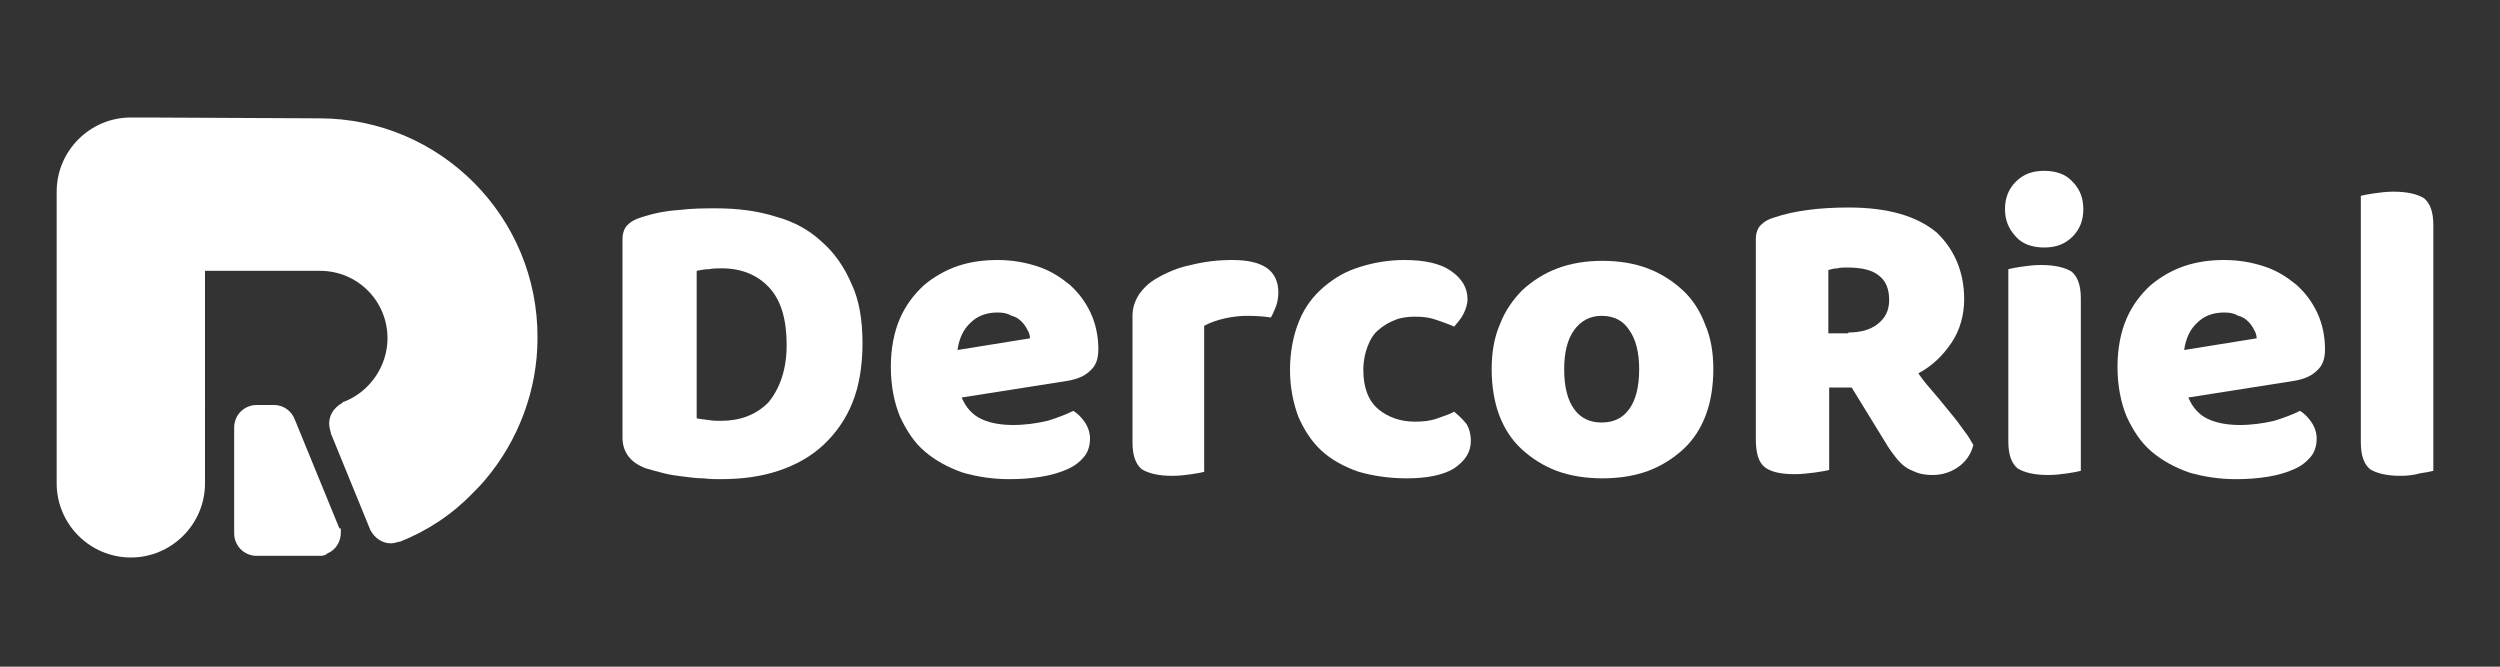
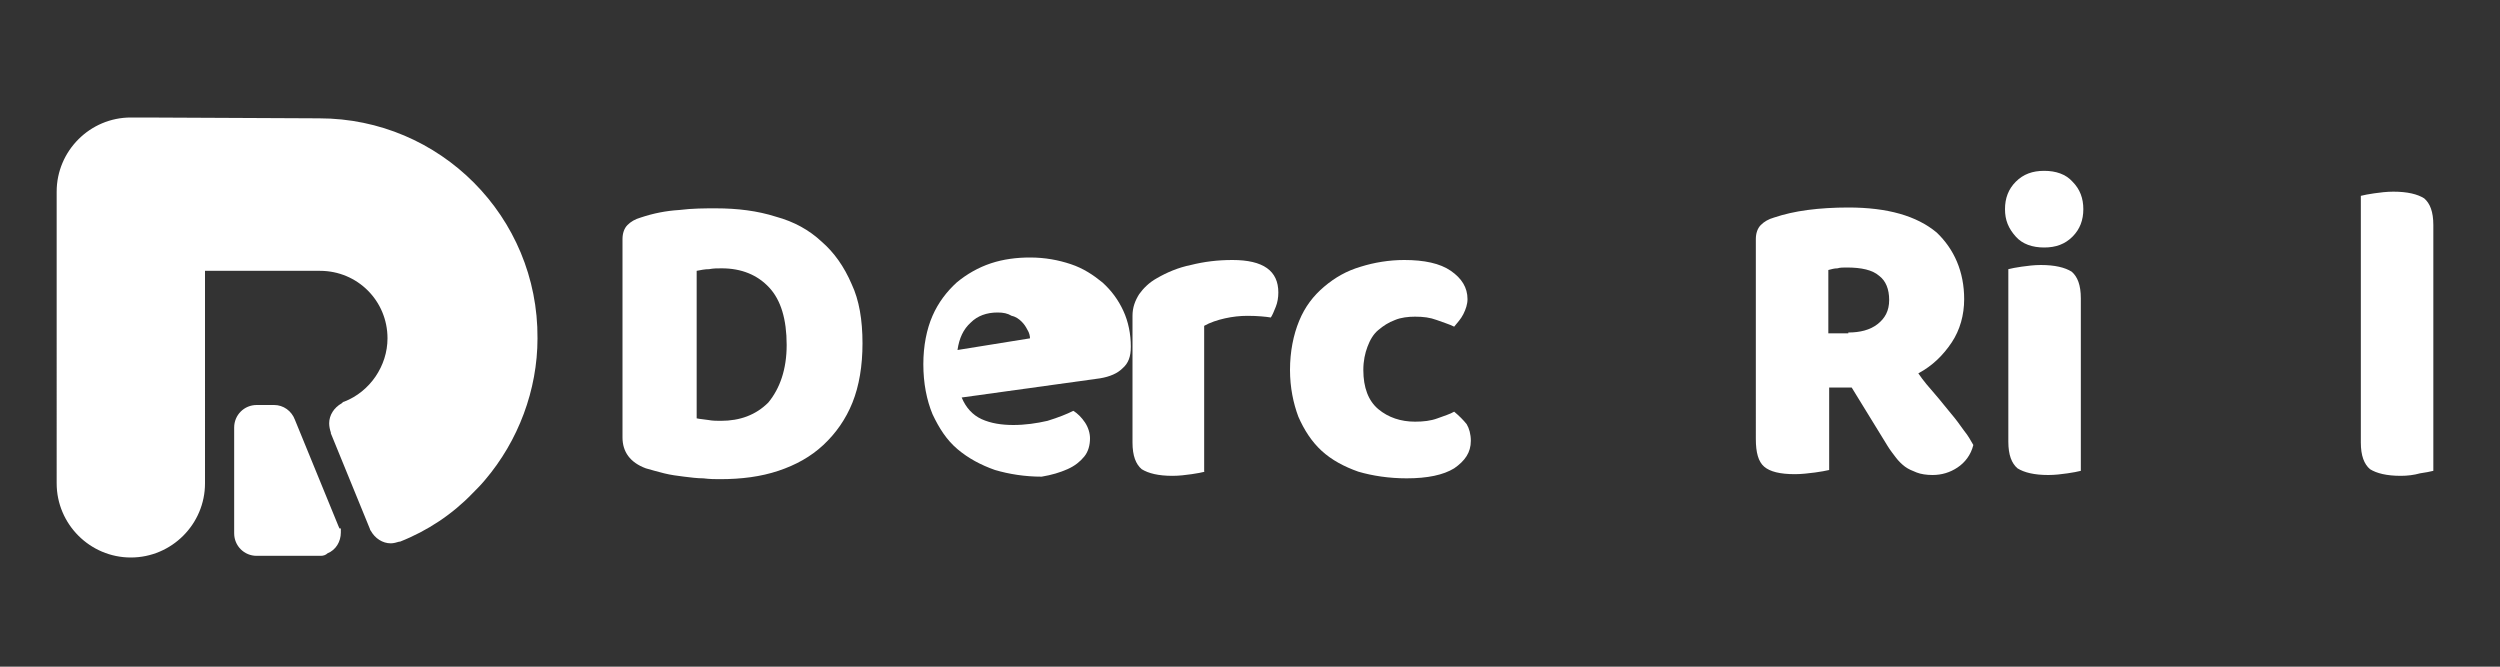
<svg xmlns="http://www.w3.org/2000/svg" version="1.1" id="Capa_1" x="0px" y="0px" viewBox="0 0 300 80" style="enable-background:new 0 0 300 80;" xml:space="preserve">
  <rect x="0" y="0" width="300" height="80" fill="#333333" stroke="none" />
  <style type="text/css"> .st0{fill:#FFFFFF;} </style>
  <g>
    <g>
      <path class="st0" d="M103.5,41.2c0,2.7-0.4,5.1-1.2,7.1c-0.8,2-2,3.7-3.5,5.1c-1.5,1.4-3.3,2.4-5.4,3.1c-2.1,0.7-4.4,1-7,1 c-0.6,0-1.2,0-2-0.1c-0.7,0-1.5-0.1-2.3-0.2c-0.8-0.1-1.6-0.2-2.4-0.4c-0.8-0.2-1.5-0.4-2.2-0.6c-1.9-0.7-2.8-2-2.8-3.7V28.7 c0-0.7,0.2-1.3,0.6-1.7c0.4-0.4,0.9-0.7,1.6-0.9c1.5-0.5,3-0.8,4.6-0.9c1.6-0.2,3.1-0.2,4.4-0.2c2.6,0,5,0.3,7.2,1 c2.2,0.6,4,1.6,5.5,3c1.5,1.3,2.7,3,3.6,5.1C103.1,36,103.5,38.4,103.5,41.2z M94.4,41.4c0-3.1-0.7-5.4-2.1-6.9 c-1.4-1.5-3.3-2.3-5.7-2.3c-0.5,0-1,0-1.5,0.1c-0.5,0-1,0.1-1.5,0.2v17.7c0.4,0.1,0.8,0.1,1.4,0.2c0.5,0.1,1.1,0.1,1.5,0.1 c2.3,0,4.2-0.7,5.7-2.2C93.6,46.6,94.4,44.3,94.4,41.4z" />
-       <path class="st0" d="M115.4,47.7c0.5,1.2,1.3,2.1,2.4,2.6c1.1,0.5,2.4,0.7,3.8,0.7c1.4,0,2.8-0.2,4.1-0.5c1.3-0.4,2.3-0.8,3.1-1.2 c0.5,0.3,1,0.8,1.4,1.4s0.6,1.3,0.6,1.9c0,0.8-0.2,1.6-0.7,2.2c-0.5,0.6-1.1,1.1-2,1.5c-0.9,0.4-1.9,0.7-3.1,0.9 c-1.2,0.2-2.5,0.3-3.9,0.3c-2,0-3.9-0.3-5.6-0.8c-1.7-0.6-3.2-1.4-4.5-2.5c-1.3-1.1-2.2-2.5-3-4.2c-0.7-1.7-1.1-3.7-1.1-6 c0-2.2,0.4-4.2,1.1-5.8c0.7-1.6,1.7-2.9,2.9-4c1.2-1,2.6-1.8,4.1-2.3c1.5-0.5,3.1-0.7,4.7-0.7c1.8,0,3.4,0.3,4.9,0.8 c1.5,0.5,2.7,1.3,3.8,2.2c1.1,1,1.9,2.1,2.5,3.4c0.6,1.3,0.9,2.8,0.9,4.3c0,1.2-0.3,2-1,2.6c-0.6,0.6-1.5,1-2.7,1.2L115.4,47.7z M119.7,37.5c-1.3,0-2.4,0.4-3.2,1.2c-0.9,0.8-1.4,1.9-1.6,3.3l8.7-1.4c0-0.3-0.1-0.7-0.3-1c-0.2-0.4-0.4-0.7-0.7-1 c-0.3-0.3-0.7-0.6-1.2-0.7C120.9,37.6,120.4,37.5,119.7,37.5z" />
+       <path class="st0" d="M115.4,47.7c0.5,1.2,1.3,2.1,2.4,2.6c1.1,0.5,2.4,0.7,3.8,0.7c1.4,0,2.8-0.2,4.1-0.5c1.3-0.4,2.3-0.8,3.1-1.2 c0.5,0.3,1,0.8,1.4,1.4s0.6,1.3,0.6,1.9c0,0.8-0.2,1.6-0.7,2.2c-0.5,0.6-1.1,1.1-2,1.5c-0.9,0.4-1.9,0.7-3.1,0.9 c-2,0-3.9-0.3-5.6-0.8c-1.7-0.6-3.2-1.4-4.5-2.5c-1.3-1.1-2.2-2.5-3-4.2c-0.7-1.7-1.1-3.7-1.1-6 c0-2.2,0.4-4.2,1.1-5.8c0.7-1.6,1.7-2.9,2.9-4c1.2-1,2.6-1.8,4.1-2.3c1.5-0.5,3.1-0.7,4.7-0.7c1.8,0,3.4,0.3,4.9,0.8 c1.5,0.5,2.7,1.3,3.8,2.2c1.1,1,1.9,2.1,2.5,3.4c0.6,1.3,0.9,2.8,0.9,4.3c0,1.2-0.3,2-1,2.6c-0.6,0.6-1.5,1-2.7,1.2L115.4,47.7z M119.7,37.5c-1.3,0-2.4,0.4-3.2,1.2c-0.9,0.8-1.4,1.9-1.6,3.3l8.7-1.4c0-0.3-0.1-0.7-0.3-1c-0.2-0.4-0.4-0.7-0.7-1 c-0.3-0.3-0.7-0.6-1.2-0.7C120.9,37.6,120.4,37.5,119.7,37.5z" />
      <path class="st0" d="M144.6,56.6c-0.4,0.1-0.9,0.2-1.6,0.3c-0.7,0.1-1.5,0.2-2.3,0.2c-1.7,0-2.9-0.3-3.7-0.8 c-0.7-0.6-1.1-1.6-1.1-3.2V37.9c0-1,0.3-1.8,0.8-2.6c0.5-0.7,1.2-1.4,2.1-1.9c1.2-0.7,2.6-1.3,4.1-1.6c1.6-0.4,3.2-0.6,5-0.6 c3.7,0,5.5,1.3,5.5,3.9c0,0.6-0.1,1.2-0.3,1.7c-0.2,0.5-0.4,1-0.6,1.3c-0.6-0.1-1.6-0.2-2.8-0.2c-0.9,0-1.8,0.1-2.7,0.3 c-0.9,0.2-1.8,0.5-2.5,0.9V56.6z" />
      <path class="st0" d="M169.8,38c-0.8,0-1.7,0.1-2.4,0.4c-0.8,0.3-1.4,0.7-2,1.2c-0.6,0.5-1,1.2-1.3,2c-0.3,0.8-0.5,1.7-0.5,2.8 c0,2.1,0.6,3.7,1.8,4.7c1.2,1,2.7,1.5,4.4,1.5c1,0,1.9-0.1,2.7-0.4c0.8-0.3,1.5-0.5,2-0.8c0.6,0.5,1.1,1,1.5,1.5 c0.3,0.5,0.5,1.2,0.5,2c0,1.4-0.7,2.4-2,3.3c-1.3,0.8-3.2,1.2-5.7,1.2c-2.1,0-4.1-0.3-5.8-0.8c-1.7-0.6-3.2-1.4-4.4-2.5 c-1.2-1.1-2.1-2.5-2.8-4.1c-0.6-1.6-1-3.5-1-5.6c0-2.2,0.4-4.2,1.1-5.9c0.7-1.7,1.7-3,3-4.1c1.3-1.1,2.7-1.9,4.4-2.4 c1.6-0.5,3.4-0.8,5.2-0.8c2.4,0,4.3,0.4,5.6,1.3c1.3,0.9,2,2,2,3.4c0,0.6-0.2,1.2-0.5,1.8c-0.3,0.6-0.7,1-1.1,1.5 c-0.6-0.3-1.3-0.5-2.1-0.8C171.6,38.1,170.8,38,169.8,38z" />
-       <path class="st0" d="M205.6,44.3c0,2-0.3,3.9-0.9,5.5c-0.6,1.6-1.5,3-2.7,4.1c-1.2,1.1-2.6,2-4.2,2.6c-1.6,0.6-3.5,0.9-5.5,0.9 c-2,0-3.9-0.3-5.5-0.9c-1.6-0.6-3-1.5-4.2-2.6c-1.2-1.1-2.1-2.5-2.7-4.1c-0.6-1.6-0.9-3.5-0.9-5.5c0-2,0.3-3.8,1-5.4 c0.6-1.6,1.6-3,2.7-4.1c1.2-1.1,2.6-2,4.2-2.6c1.6-0.6,3.4-0.9,5.4-0.9c2,0,3.8,0.3,5.4,0.9c1.6,0.6,3,1.5,4.2,2.6 c1.2,1.1,2.1,2.5,2.7,4.1C205.3,40.5,205.6,42.3,205.6,44.3z M192.2,37.9c-1.4,0-2.5,0.6-3.3,1.7c-0.8,1.1-1.2,2.7-1.2,4.7 c0,2.1,0.4,3.7,1.2,4.8c0.8,1.1,1.9,1.6,3.3,1.6c1.4,0,2.5-0.5,3.3-1.6c0.8-1.1,1.2-2.7,1.2-4.8c0-2-0.4-3.6-1.2-4.7 C194.8,38.5,193.7,37.9,192.2,37.9z" />
      <path class="st0" d="M235.7,35.9c0,1.9-0.5,3.7-1.5,5.2c-1,1.5-2.3,2.8-4,3.7c0.6,0.9,1.3,1.7,2,2.5c0.7,0.8,1.3,1.6,1.9,2.3 c0.6,0.7,1.1,1.4,1.6,2.1c0.5,0.6,0.8,1.2,1.1,1.7c-0.3,1.2-1,2.1-1.9,2.7c-0.9,0.6-1.9,0.9-3,0.9c-0.7,0-1.4-0.1-1.9-0.3 c-0.5-0.2-1-0.4-1.4-0.7c-0.4-0.3-0.8-0.7-1.1-1.1c-0.3-0.4-0.7-0.9-1-1.4l-4.3-7h-2.7v9.9c-0.4,0.1-1,0.2-1.7,0.3 c-0.8,0.1-1.6,0.2-2.4,0.2c-1.8,0-3-0.3-3.7-0.9c-0.7-0.6-1-1.7-1-3.3V28.7c0-0.7,0.2-1.3,0.6-1.7c0.4-0.4,0.9-0.7,1.6-0.9 c1.2-0.4,2.5-0.7,4-0.9c1.5-0.2,3.2-0.3,4.9-0.3c4.7,0,8.2,1,10.6,3C234.5,29.9,235.7,32.6,235.7,35.9z M221.8,39.9 c1.4,0,2.6-0.3,3.5-1c0.9-0.7,1.4-1.6,1.4-2.9c0-1.3-0.4-2.3-1.2-2.9c-0.8-0.7-2.1-1-3.9-1c-0.4,0-0.8,0-1.1,0.1 c-0.4,0-0.7,0.1-1.1,0.2v7.6H221.8z" />
      <path class="st0" d="M240.6,25.1c0-1.3,0.4-2.4,1.3-3.3c0.9-0.9,2-1.3,3.4-1.3s2.6,0.4,3.4,1.3c0.9,0.9,1.3,2,1.3,3.3 c0,1.3-0.4,2.4-1.3,3.3c-0.9,0.9-2,1.3-3.4,1.3s-2.6-0.4-3.4-1.3C241,27.4,240.6,26.4,240.6,25.1z M241,32.3 c0.4-0.1,0.9-0.2,1.6-0.3c0.7-0.1,1.5-0.2,2.3-0.2c1.7,0,2.9,0.3,3.7,0.8c0.7,0.6,1.1,1.6,1.1,3.2v20.7c-0.4,0.1-0.9,0.2-1.6,0.3 c-0.7,0.1-1.5,0.2-2.3,0.2c-1.7,0-2.9-0.3-3.7-0.8c-0.7-0.6-1.1-1.6-1.1-3.2V32.3z" />
-       <path class="st0" d="M262.6,47.7c0.5,1.2,1.3,2.1,2.4,2.6c1.1,0.5,2.4,0.7,3.8,0.7c1.4,0,2.8-0.2,4.1-0.5c1.3-0.4,2.3-0.8,3.1-1.2 c0.5,0.3,1,0.8,1.4,1.4c0.4,0.6,0.6,1.3,0.6,1.9c0,0.8-0.2,1.6-0.7,2.2c-0.5,0.6-1.1,1.1-2,1.5c-0.9,0.4-1.9,0.7-3.1,0.9 c-1.2,0.2-2.5,0.3-3.9,0.3c-2,0-3.9-0.3-5.6-0.8c-1.7-0.6-3.2-1.4-4.5-2.5c-1.3-1.1-2.2-2.5-3-4.2c-0.7-1.7-1.1-3.7-1.1-6 c0-2.2,0.4-4.2,1.1-5.8c0.7-1.6,1.7-2.9,2.9-4c1.2-1,2.6-1.8,4.1-2.3c1.5-0.5,3.1-0.7,4.7-0.7c1.8,0,3.4,0.3,4.9,0.8 c1.5,0.5,2.7,1.3,3.8,2.2c1.1,1,1.9,2.1,2.5,3.4c0.6,1.3,0.9,2.8,0.9,4.3c0,1.2-0.3,2-1,2.6c-0.6,0.6-1.5,1-2.7,1.2L262.6,47.7z M266.9,37.5c-1.3,0-2.4,0.4-3.2,1.2c-0.9,0.8-1.4,1.9-1.6,3.3l8.7-1.4c0-0.3-0.1-0.7-0.3-1c-0.2-0.4-0.4-0.7-0.7-1 c-0.3-0.3-0.7-0.6-1.2-0.7C268.1,37.6,267.6,37.5,266.9,37.5z" />
      <path class="st0" d="M288.1,57.1c-1.7,0-2.9-0.3-3.7-0.8c-0.7-0.6-1.1-1.6-1.1-3.2V23.5c0.4-0.1,0.9-0.2,1.6-0.3 c0.7-0.1,1.5-0.2,2.3-0.2c1.7,0,2.9,0.3,3.7,0.8c0.7,0.6,1.1,1.6,1.1,3.2v29.5c-0.4,0.1-0.9,0.2-1.6,0.3 C289.7,57,288.9,57.1,288.1,57.1z" />
    </g>
    <g>
      <path class="st0" d="M40.6,63.1l-5.2-12.7c0,0,0,0,0,0c-0.4-1.1-1.4-1.8-2.5-1.8h-2.1c-1.5,0-2.7,1.2-2.7,2.7v12.7 c0,1.5,1.2,2.7,2.7,2.7h7.7c0.3,0,0.6-0.1,0.8-0.3c1-0.4,1.6-1.4,1.6-2.5c0-0.2,0-0.3,0-0.5C40.7,63.5,40.7,63.3,40.6,63.1z" />
      <path class="st0" d="M38.3,14.2l-20.9-0.1h-0.9c-0.1,0-0.2,0-0.2,0c-0.2,0-0.4,0-0.6,0c-4.9,0-8.9,4-8.9,8.9V58 c0,4.9,4,8.9,8.9,8.9c4.9,0,8.9-4,8.9-8.9V32.5h13.8c4.5,0,8.1,3.6,8.1,8.1c0,3.3-2.1,6.4-5.2,7.6c-0.1,0-0.2,0.1-0.3,0.2 c-0.9,0.5-1.5,1.4-1.5,2.4c0,0.4,0.1,0.8,0.2,1.1c0,0,0,0.1,0,0.1l4.7,11.5c0,0.1,0.1,0.2,0.1,0.2c0.5,0.9,1.4,1.5,2.4,1.5 c0.3,0,0.7-0.1,1-0.2c0,0,0.1,0,0.1,0c3.3-1.3,6.3-3.3,8.7-5.8c0.5-0.5,1-1,1.5-1.6c4-4.7,6.3-10.8,6.3-17 C64.6,26,52.8,14.2,38.3,14.2z" />
    </g>
  </g>
</svg>